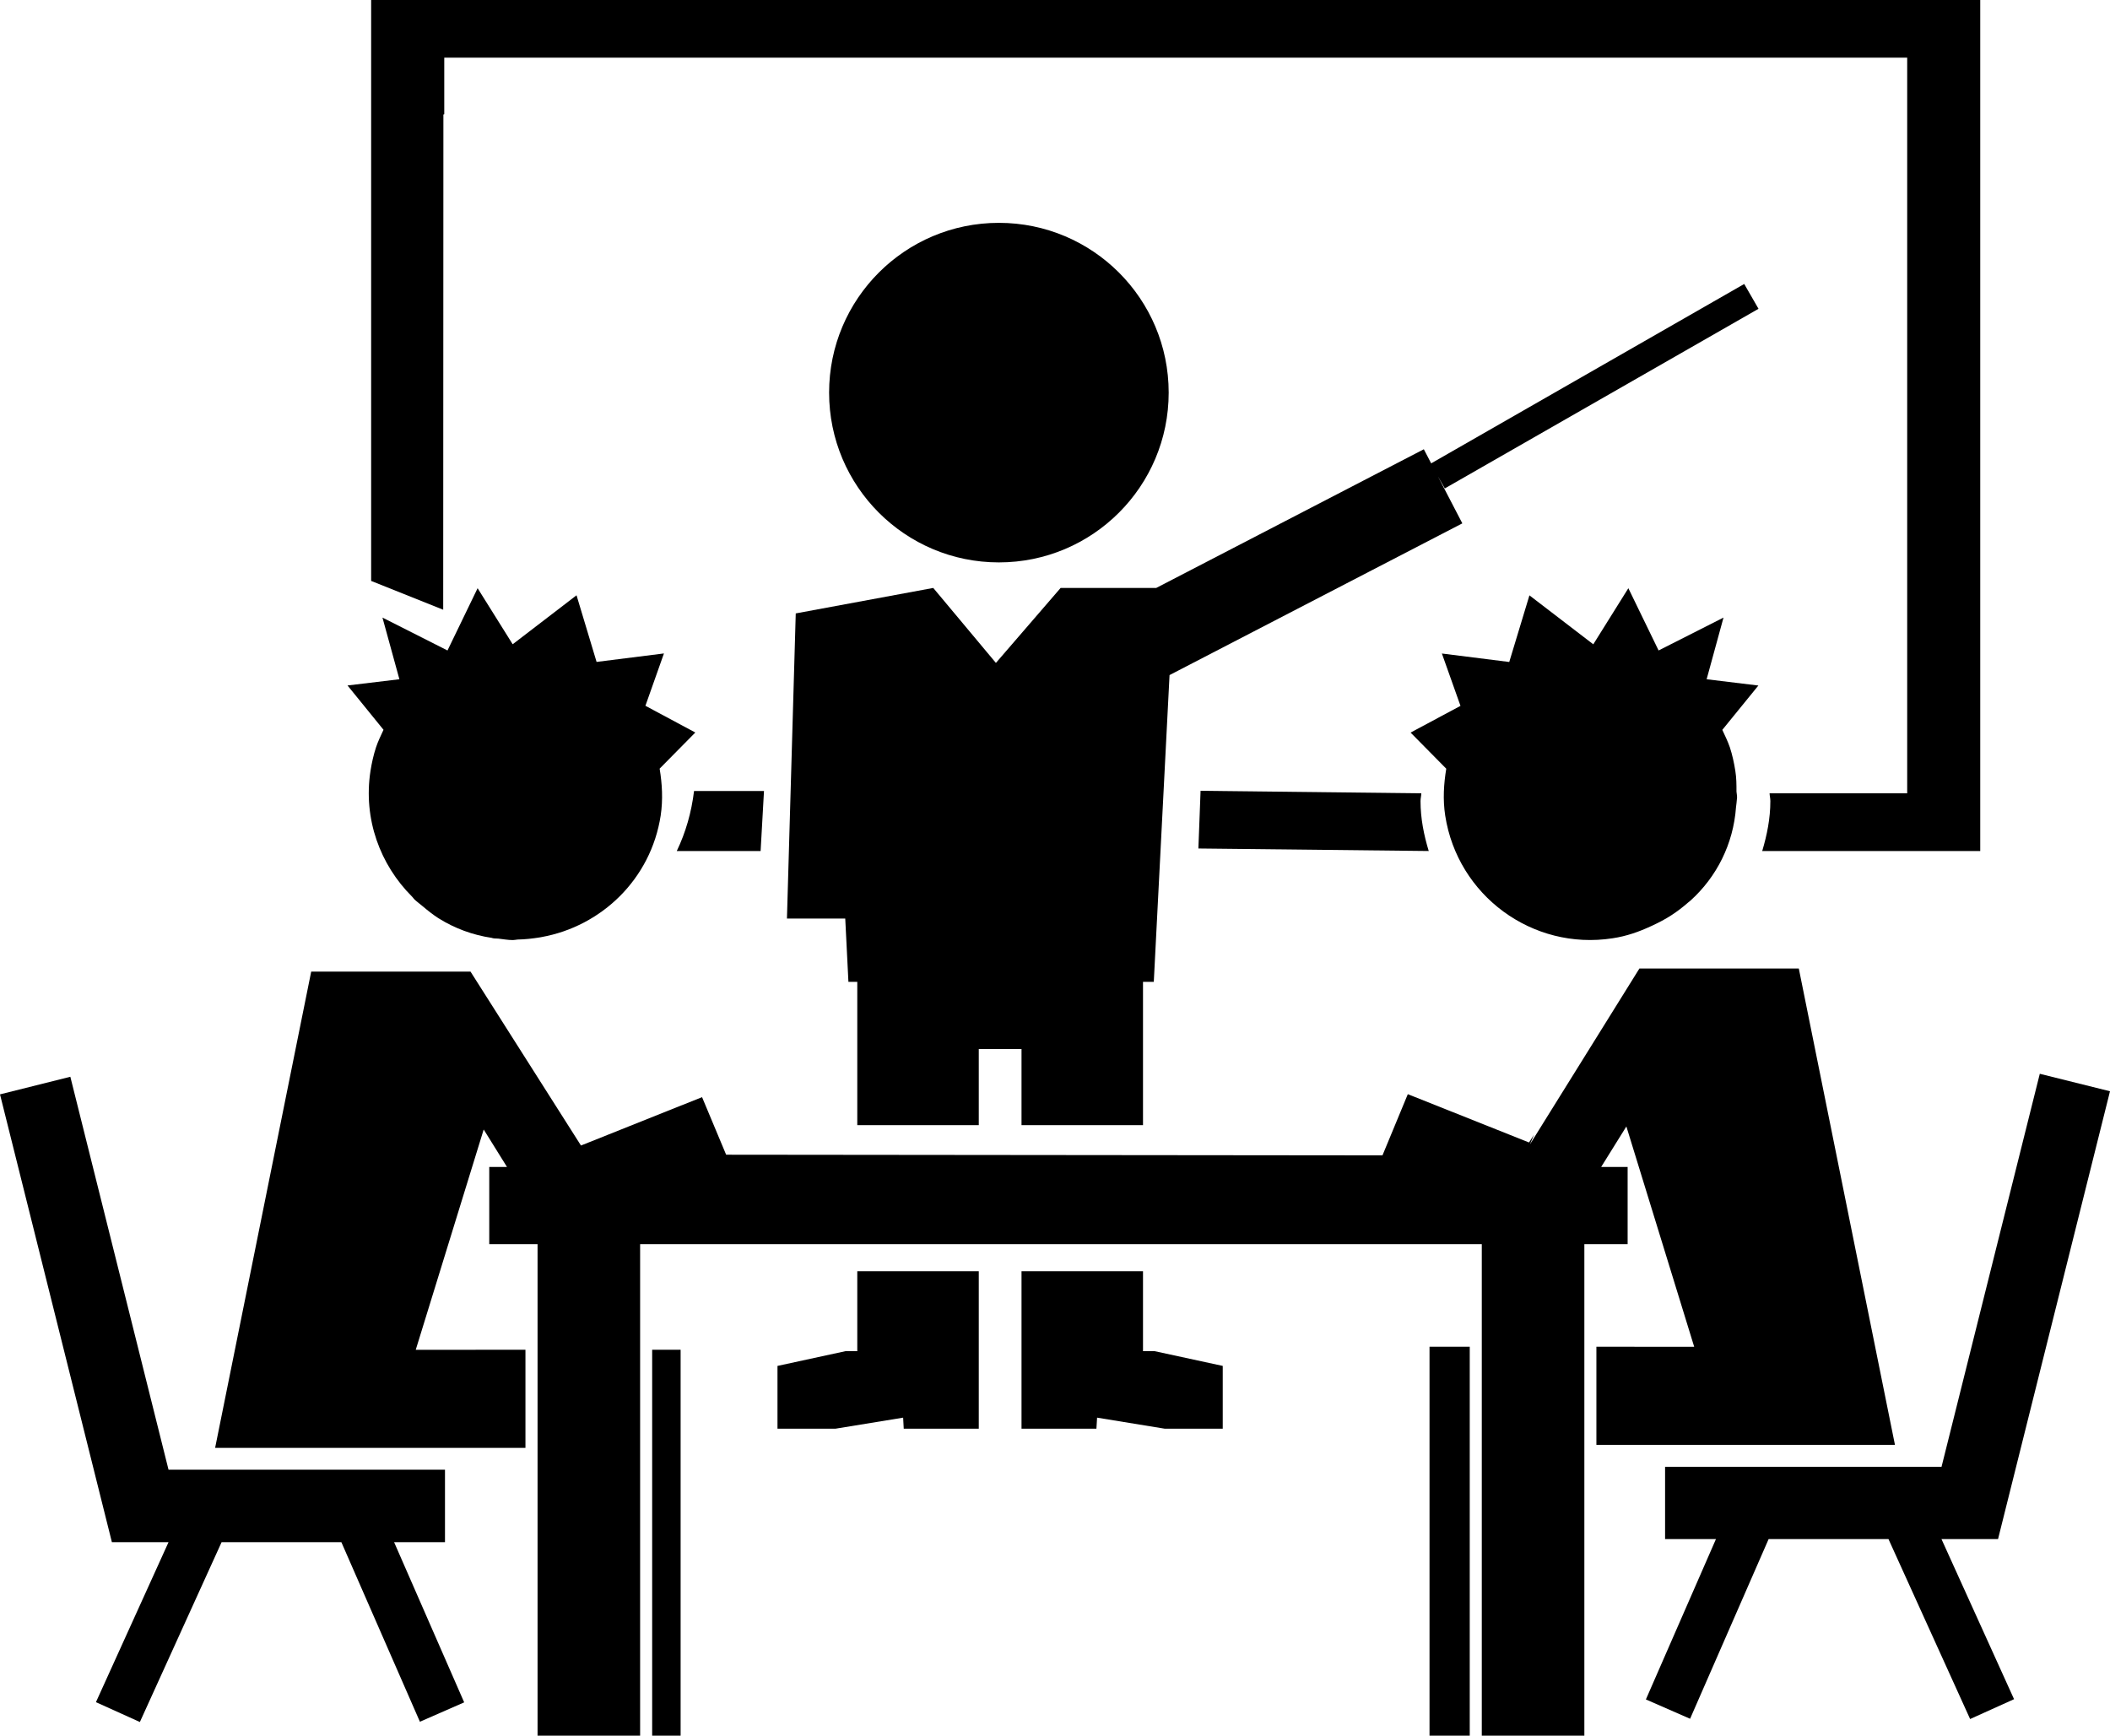
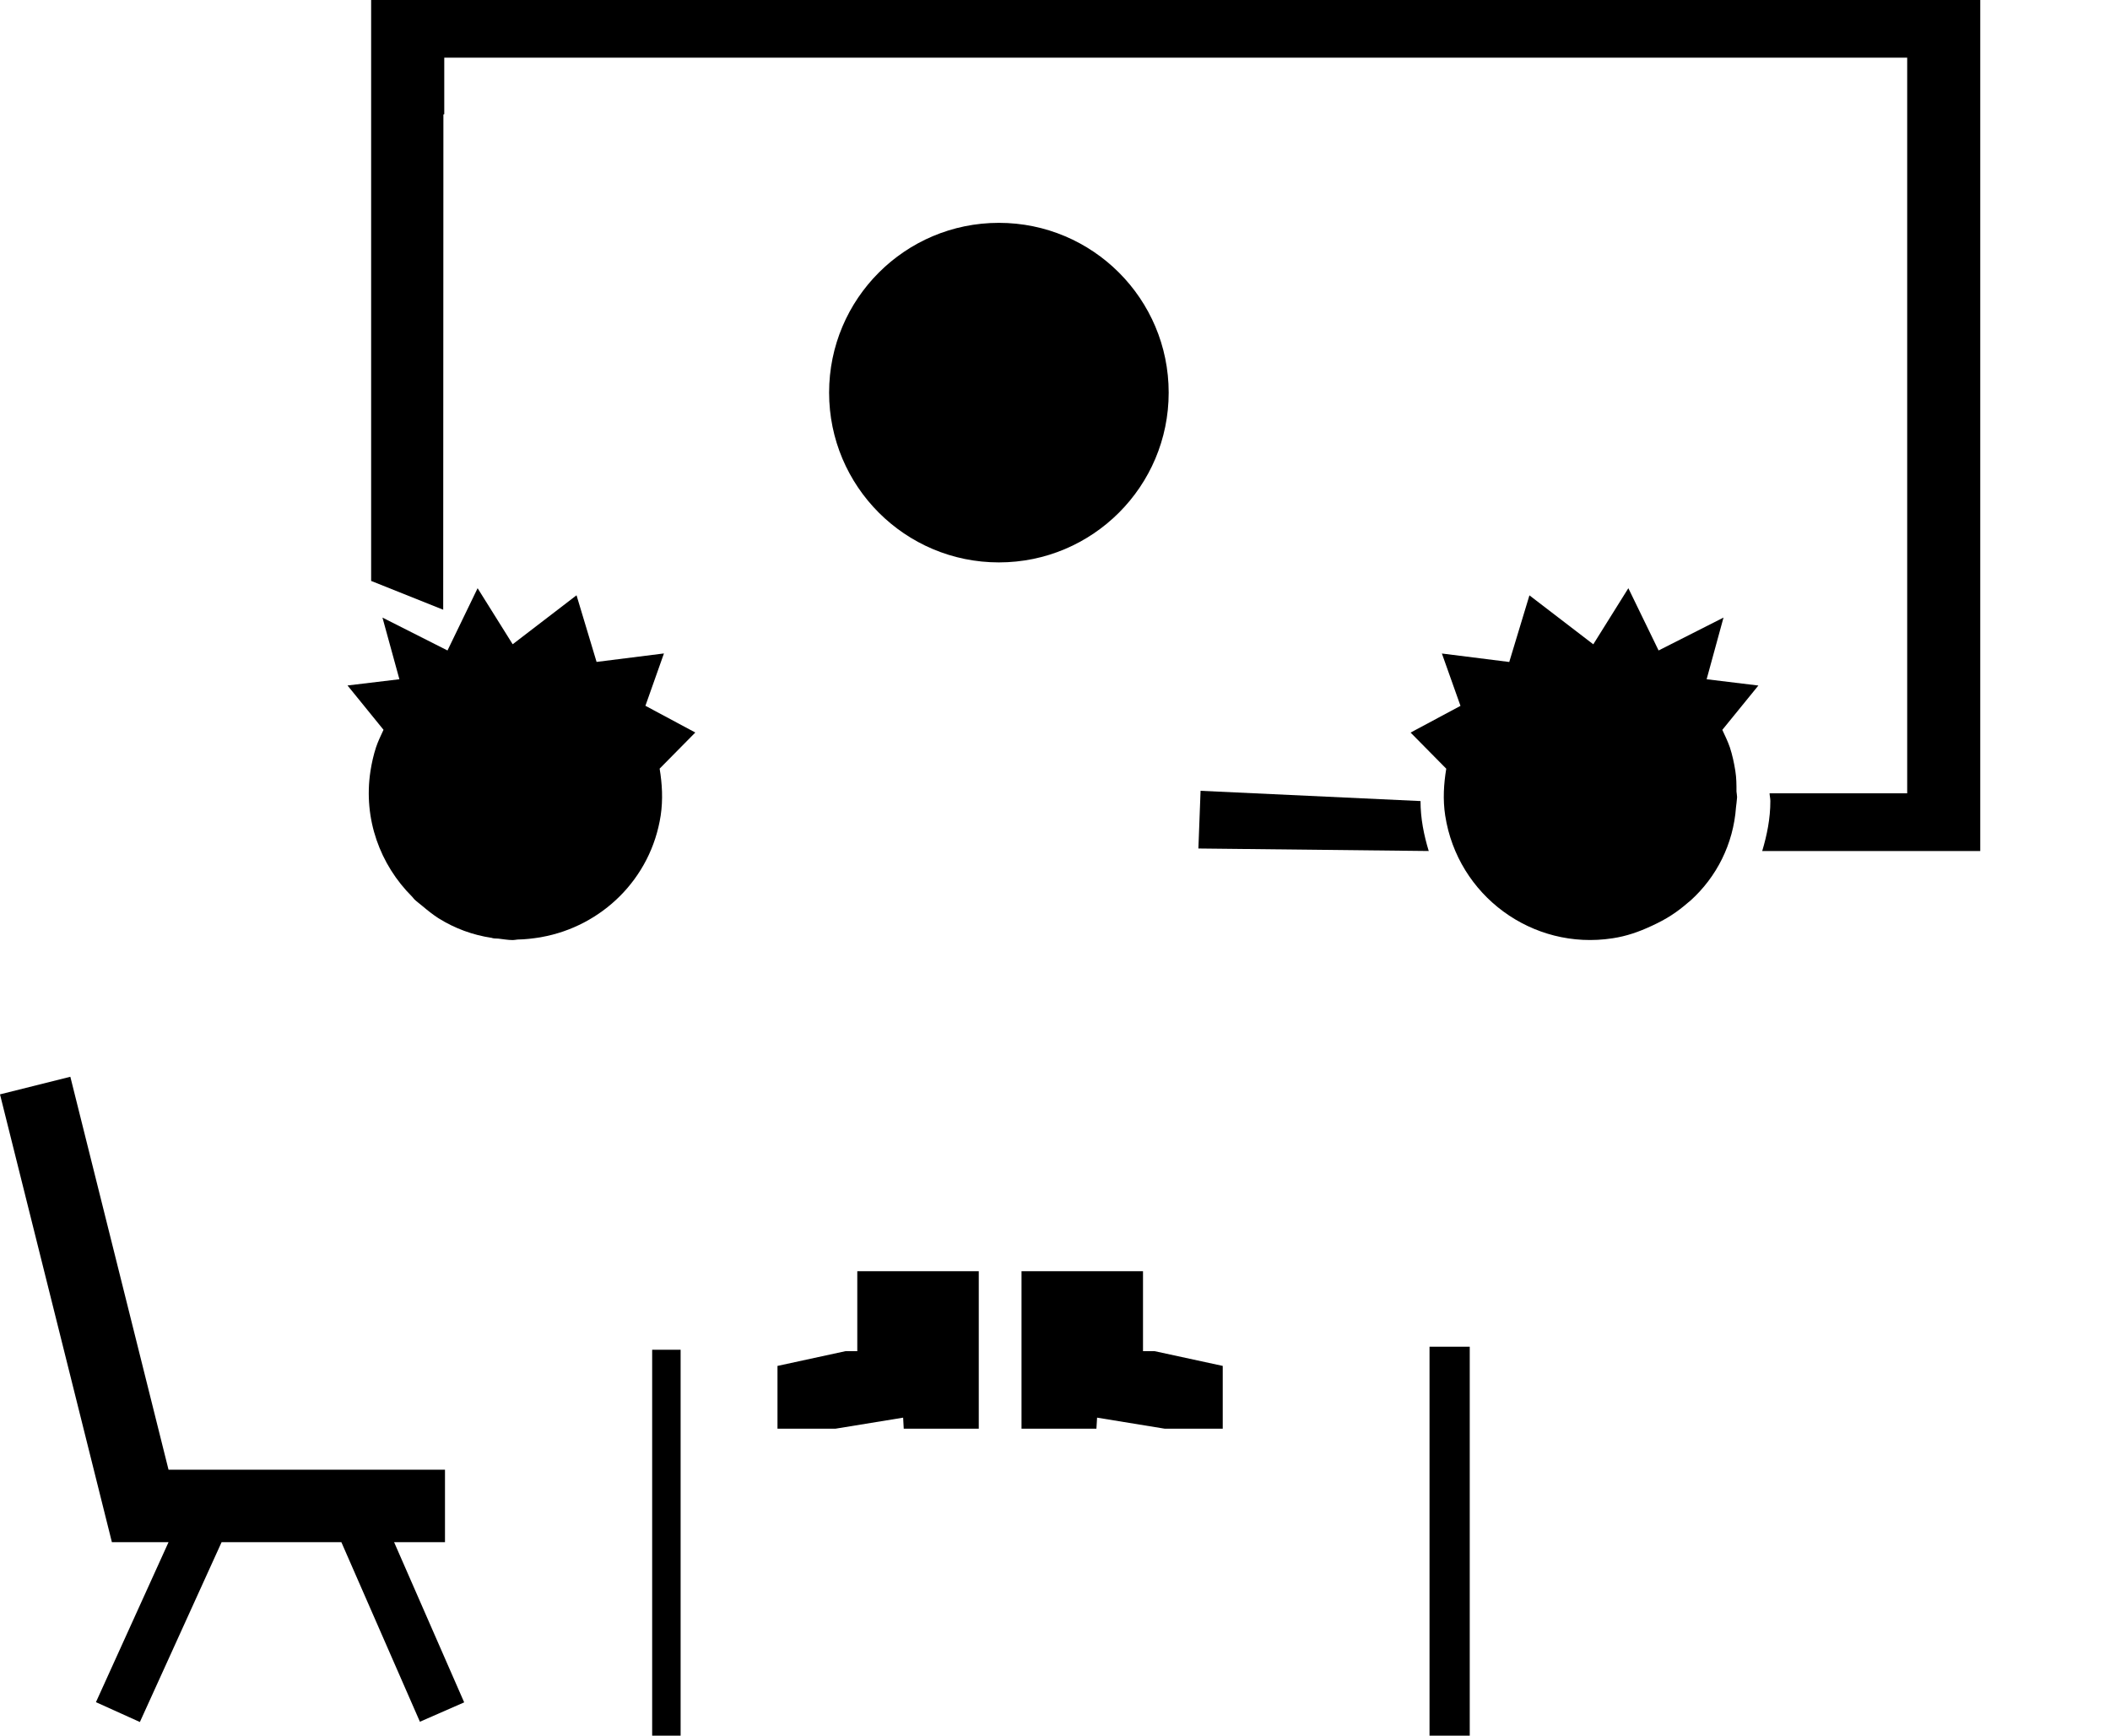
<svg xmlns="http://www.w3.org/2000/svg" version="1.1" id="Layer_1" x="0px" y="0px" width="31.888px" height="26.232px" viewBox="0 0 31.888 26.232" style="enable-background:new 0 0 31.888 26.232;" xml:space="preserve">
  <g>
    <polygon points="6.725,23.308 6.725,22.213 2.547,22.213 1.063,16.274 0,16.54 1.691,23.308 2.547,23.308 1.45,25.726    2.114,26.026 3.349,23.308 5.159,23.308 6.346,26.022 7.015,25.729 5.956,23.308  " />
-     <polygon points="30.196,23.261 31.888,16.493 30.827,16.229 29.342,22.169 25.164,22.169 25.164,23.261 25.933,23.261    24.874,25.685 25.542,25.977 26.729,23.261 28.54,23.261 29.774,25.981 30.438,25.681 29.341,23.261  " />
    <polygon points="9.856,20.4 9.856,26.232 10.286,26.232 10.286,20.4 10.133,20.4  " />
-     <polygon points="25.406,21.837 26.919,21.837 27.419,21.837 27.762,21.837 28.638,21.837 27.185,14.638 24.776,14.638    23.121,17.297 23.183,17.15 23.108,17.267 21.276,16.537 20.893,17.462 10.974,17.452 10.61,16.582 8.78,17.313 7.111,14.685    4.703,14.685 3.251,21.883 4.126,21.883 4.469,21.883 4.971,21.883 6.481,21.883 6.575,21.883 7.409,21.883 7.941,21.883    7.941,20.4 7.188,20.4 7.188,20.401 6.283,20.401 7.31,17.071 7.662,17.637 7.394,17.637 7.394,18.804 8.124,18.804 8.124,20.4    8.124,21.883 8.124,26.232 8.379,26.232 9.674,26.232 9.674,20.4 9.674,18.804 22.394,18.804 22.394,20.354 22.394,26.232    23.509,26.232 23.944,26.232 23.944,21.837 23.944,20.354 23.944,18.804 24.598,18.804 24.598,17.637 24.198,17.637 24.579,17.025    25.604,20.355 24.701,20.355 24.701,20.354 24.126,20.354 24.126,21.837 24.479,21.837 25.313,21.837  " />
    <polygon points="21.604,20.354 21.604,26.232 22.212,26.232 22.212,20.354 21.755,20.354  " />
    <path d="M5.683,11.294c-0.037,0.113-0.065,0.236-0.084,0.358c-0.112,0.726,0.146,1.419,0.629,1.9   c0.014,0.015,0.023,0.029,0.036,0.042c0.037,0.036,0.08,0.065,0.119,0.099c0.077,0.065,0.157,0.129,0.242,0.184   c0.004,0.002,0.007,0.003,0.01,0.006c0.238,0.148,0.508,0.249,0.798,0.292c0.008,0.002,0.015,0.006,0.022,0.006   c0.026,0.005,0.05,0.002,0.075,0.005c0.073,0.008,0.146,0.022,0.221,0.022c0.024,0,0.047-0.006,0.07-0.008   c0.117-0.002,0.229-0.015,0.341-0.033c0.007-0.002,0.014-0.002,0.021-0.004C9.09,14,9.837,13.287,9.985,12.325   c0.036-0.242,0.022-0.479-0.016-0.708l0.539-0.546l-0.754-0.404l0.28-0.791l-1.018,0.128L8.713,8.997l-0.965,0.74L7.218,8.89   L6.763,9.831L5.78,9.334l0.256,0.932L5.252,10.36l0.544,0.67C5.756,11.116,5.713,11.204,5.683,11.294z" />
    <path d="M25.792,10.266l0.255-0.932l-0.981,0.497L24.609,8.89l-0.53,0.848l-0.965-0.74l-0.305,1.007l-1.018-0.128l0.281,0.791   l-0.754,0.404l0.539,0.546c-0.038,0.229-0.053,0.466-0.016,0.708c0.187,1.211,1.319,2.042,2.529,1.855   c0.21-0.031,0.402-0.099,0.586-0.185c0.003-0.001,0.005-0.003,0.009-0.004c0.103-0.048,0.202-0.099,0.295-0.16   c0.088-0.057,0.17-0.12,0.249-0.189c0.012-0.011,0.025-0.02,0.038-0.031c0.394-0.355,0.649-0.854,0.689-1.413   c0.004-0.043,0.012-0.084,0.014-0.128c0-0.009,0.002-0.017,0.002-0.025c0-0.027-0.007-0.055-0.009-0.082   c0-0.103,0-0.206-0.017-0.311c-0.019-0.122-0.046-0.245-0.083-0.358c-0.031-0.09-0.074-0.178-0.114-0.264l0.545-0.67L25.792,10.266   z" />
    <circle cx="15.096" cy="5.934" r="2.566" />
    <polygon points="12.956,20.421 12.779,20.421 11.75,20.644 11.75,21.593 12.626,21.593 13.649,21.426 13.658,21.593 14.792,21.593    14.792,20.535 14.792,20.421 14.792,19.213 12.956,19.213  " />
    <polygon points="17.274,20.421 17.274,19.213 15.438,19.213 15.438,20.421 15.438,20.535 15.438,21.593 16.57,21.593 16.58,21.426    17.603,21.593 18.479,21.593 18.479,20.644 17.449,20.421  " />
-     <polygon points="26.36,4.292 21.629,7.003 21.518,6.79 17.474,8.886 16.029,8.886 15.051,10.019 14.104,8.886 12.026,9.271    11.893,13.883 12.774,13.883 12.822,14.839 12.956,14.839 12.956,15.423 12.956,15.855 12.956,17.005 14.792,17.005 14.792,15.855    15.438,15.855 15.438,17.005 17.274,17.005 17.274,15.855 17.274,15.423 17.274,14.839 17.437,14.839 17.675,10.203 22.1,7.91    21.728,7.194 21.835,7.382 26.576,4.667  " />
    <path d="M6.701,1.73l0.013-0.004V0.872h22.109V11.99h-2.08c0.002,0.04,0.012,0.077,0.012,0.117c0,0.264-0.051,0.514-0.123,0.755   h3.295V0H5.609v0.858v1.138V8.78l1.089,0.435L6.701,1.73z" />
-     <path d="M10.228,12.862h0.944h0.323l0.051-0.907h-1.057C10.45,12.277,10.363,12.581,10.228,12.862z" />
-     <path d="M18.144,11.952l-0.033,0.872l3.481,0.038c-0.073-0.241-0.124-0.491-0.124-0.755c0-0.04,0.011-0.077,0.012-0.117   L18.144,11.952z" />
+     <path d="M18.144,11.952l-0.033,0.872l3.481,0.038c-0.073-0.241-0.124-0.491-0.124-0.755L18.144,11.952z" />
  </g>
  <g>
</g>
  <g>
</g>
  <g>
</g>
  <g>
</g>
  <g>
</g>
  <g>
</g>
  <g>
</g>
  <g>
</g>
  <g>
</g>
  <g>
</g>
  <g>
</g>
  <g>
</g>
  <g>
</g>
  <g>
</g>
  <g>
</g>
</svg>